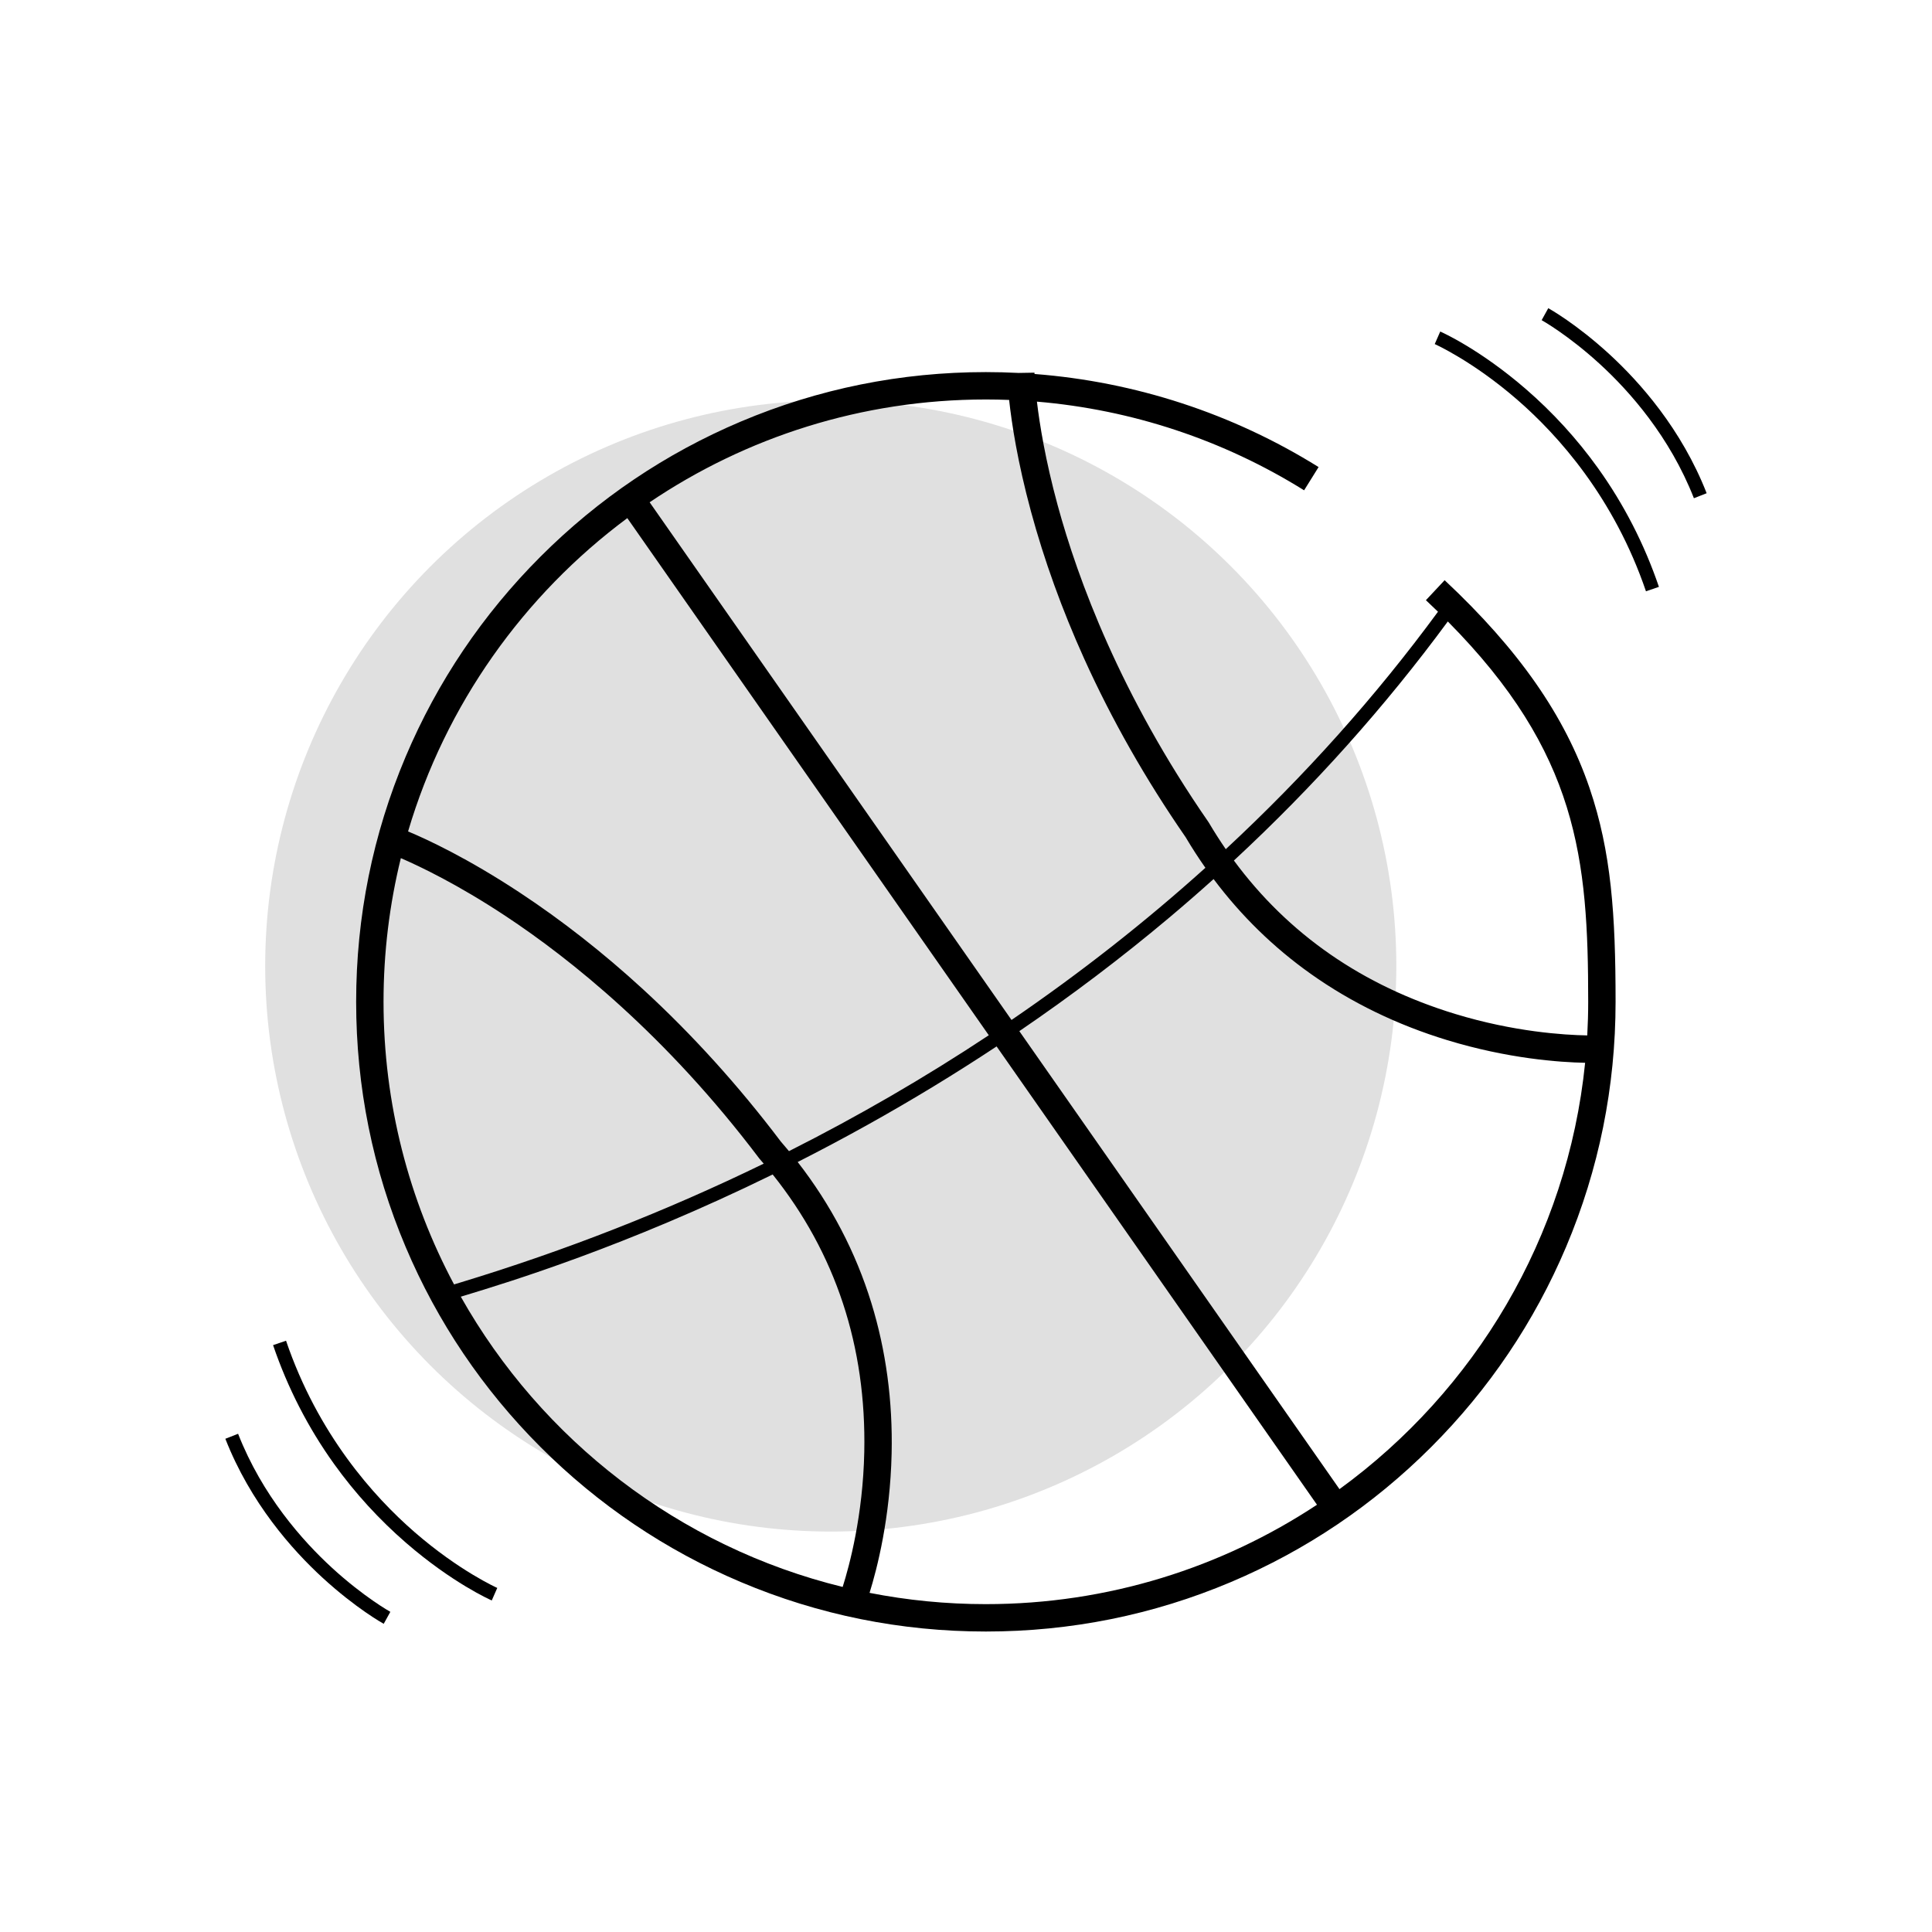
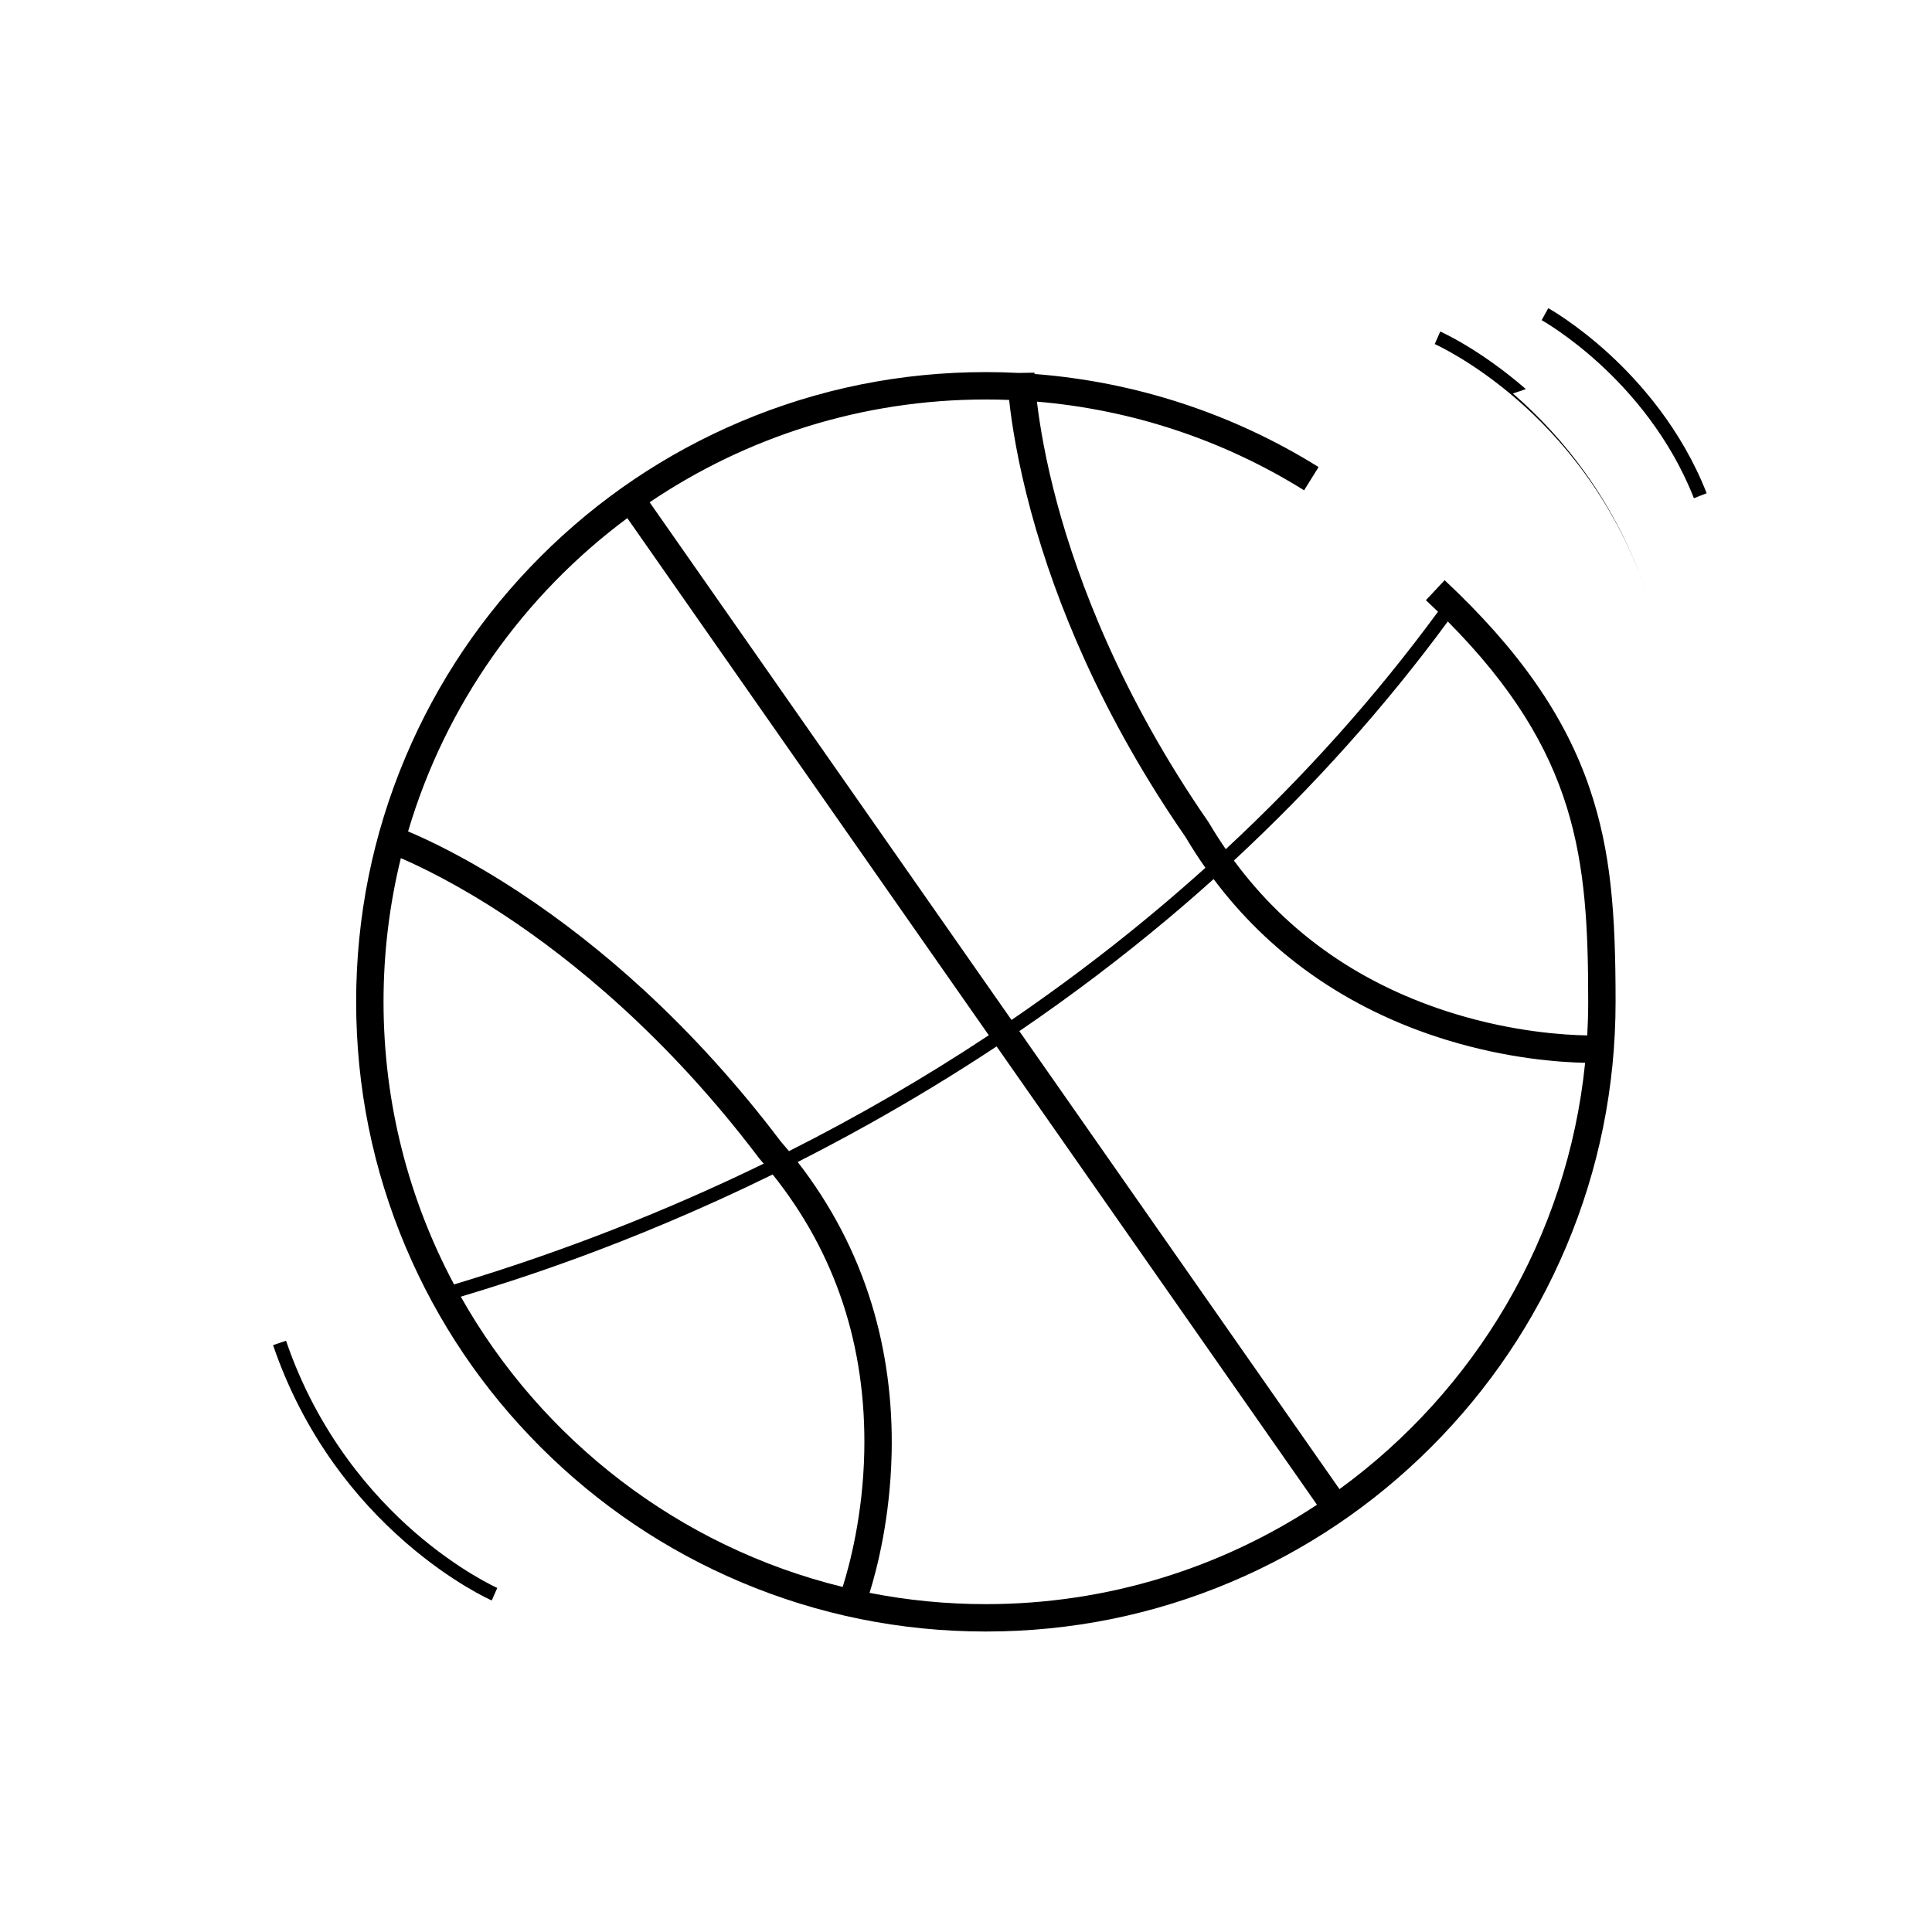
<svg xmlns="http://www.w3.org/2000/svg" viewBox="0 0 2000 2000" data-name="Calque 1" id="Calque_1">
  <defs>
    <style>
      .cls-1 {
        fill: #e0e0e0;
      }
    </style>
  </defs>
-   <circle r="585.474" cy="1000" cx="860" class="cls-1" />
  <path d="M1495.477,600.621l-19.378,20.688c4.281,4.01,8.433,7.989,12.5,11.951-64.493,87.854-138.162,170.081-219.681,245.796-6.08-8.825-11.904-17.932-17.457-27.331l-.55-.858c-90.964-131.387-135.06-250.817-156.033-327.871-12.624-46.378-18.616-83.382-21.452-107.223,98.161,8.291,192.862,39.598,276.576,91.794l14.998-24.053c-88.922-55.445-189.69-88.336-294.052-96.367-.034-.853-.045-1.317-.046-1.364l-16.473.282c-11.255-.581-22.546-.876-33.864-.876-87.997,0-173.369,17.237-253.744,51.233-77.627,32.833-147.34,79.834-207.203,139.696-59.863,59.863-106.864,129.576-139.697,207.203-33.996,80.376-51.234,165.748-51.234,253.745s17.238,173.368,51.234,253.744c32.833,77.627,79.834,147.34,139.697,207.203,59.863,59.862,129.576,106.863,207.203,139.696,80.376,33.996,165.748,51.233,253.744,51.233s173.369-17.237,253.745-51.233c77.627-32.833,147.34-79.834,207.203-139.696,59.863-59.863,106.863-129.576,139.697-207.203,33.996-80.376,51.234-165.747,51.234-253.744,0-90.069-4.414-155.163-26.973-221.346-25.489-74.778-73.15-143.128-149.991-215.101ZM1498.768,643.34c134.77,135.966,145.326,245.554,145.326,393.728,0,11.674-.334,23.271-.97,34.787-24.065-.404-75.906-3.695-136.585-22.184-96.113-29.284-173.009-82.643-229.214-158.854,82.286-76.296,156.498-159.217,221.444-247.477ZM1020.563,413.535c8.043,0,16.071.169,24.082.477,2.672,24.511,8.749,64.238,22.56,115.247,13.703,50.61,32.248,101.944,55.12,152.575,28.487,63.062,63.808,125.216,104.991,184.75,6.469,10.927,13.312,21.51,20.512,31.749-62.661,56.412-129.751,109.05-200.711,157.521l-374.608-535.901c99.469-67.166,219.264-106.418,348.055-106.418ZM649.384,536.349l374.213,535.336c-65.892,43.637-134.986,83.73-206.851,119.976-2.798-3.386-5.646-6.744-8.55-10.07-43.65-57.749-91.623-110.752-142.598-157.549-40.926-37.572-83.873-71.255-127.65-100.112-54.104-35.666-95.74-54.979-115.51-63.24,38.769-131.247,119.658-244.6,226.946-324.34ZM397.031,1037.067c0-51.235,6.215-101.047,17.925-148.723,19.892,8.575,58.951,27.226,108.381,59.904,66.615,44.041,166.238,123.308,262.544,250.83l.644.791c1.373,1.569,2.729,3.146,4.077,4.728-99.841,48.61-204.813,89.881-313.807,122.979-2.472.751-4.721,1.434-6.755,2.057-46.58-87.297-73.008-186.902-73.008-292.566ZM477.002,1342.327c1.265-.385,2.571-.781,3.911-1.188,45.069-13.687,166.359-50.521,318.953-125.326,65.189,81.514,97.076,178.042,94.825,287.248-1.353,65.634-15.356,117.613-22.365,139.735-169.341-41.448-311.76-152.256-395.324-300.469ZM1020.563,1660.599c-41.178,0-81.433-4.022-120.401-11.677,7.779-24.94,21.334-77.427,22.846-144.186,1.229-54.237-5.819-106.652-20.948-155.788-16.241-52.747-41.866-101.755-76.305-146.046,23.729-12.035,48.122-24.967,73.026-38.851,45.571-25.406,89.936-52.385,132.901-80.802l331.656,474.456c-98.416,65.011-216.254,102.893-342.774,102.893ZM1386.629,1541.55l-331.416-474.112c54.024-36.836,105.726-75.956,154.689-117.095,15.73-13.217,31.195-26.672,46.405-40.342,28.491,37.99,62.168,70.874,100.57,98.121,41.93,29.751,89.504,52.853,141.399,68.664,62.723,19.111,116.006,22.887,142.643,23.414-18.293,181.101-114.406,339.566-254.29,441.35Z" />
  <path d="M296.104,1387.899l-13.416,4.572c15.068,44.221,36.323,85.624,63.173,123.059,21.479,29.945,46.564,57.43,74.559,81.688,47.757,41.383,87.001,58.85,88.648,59.572l5.702-12.976c-.387-.17-39.289-17.54-85.489-57.672-42.526-36.939-100.152-101.318-133.178-198.243Z" />
-   <path d="M246.476,1484.244l-13.196,5.172c26.074,66.513,69.188,115.007,100.765,143.976,34.232,31.403,62.011,46.934,63.177,47.579l6.867-12.398c-.271-.15-27.46-15.349-60.463-45.625-30.474-27.957-72.067-74.715-97.151-138.703Z" />
-   <path d="M1579.58,402.782c-47.757-41.383-87.001-58.85-88.648-59.572l-5.702,12.976c.387.17,39.289,17.54,85.489,57.672,42.526,36.939,100.152,101.318,133.178,198.243l13.416-4.572c-15.068-44.221-36.323-85.624-63.173-123.059-21.479-29.945-46.564-57.43-74.559-81.688Z" />
+   <path d="M1579.58,402.782c-47.757-41.383-87.001-58.85-88.648-59.572l-5.702,12.976c.387.17,39.289,17.54,85.489,57.672,42.526,36.939,100.152,101.318,133.178,198.243c-15.068-44.221-36.323-85.624-63.173-123.059-21.479-29.945-46.564-57.43-74.559-81.688Z" />
  <path d="M1665.954,366.608c-34.232-31.403-62.011-46.934-63.177-47.579l-6.867,12.398c.271.15,27.46,15.349,60.463,45.625,30.474,27.957,72.067,74.715,97.151,138.703l13.196-5.172c-26.074-66.513-69.188-115.007-100.765-143.976Z" />
</svg>